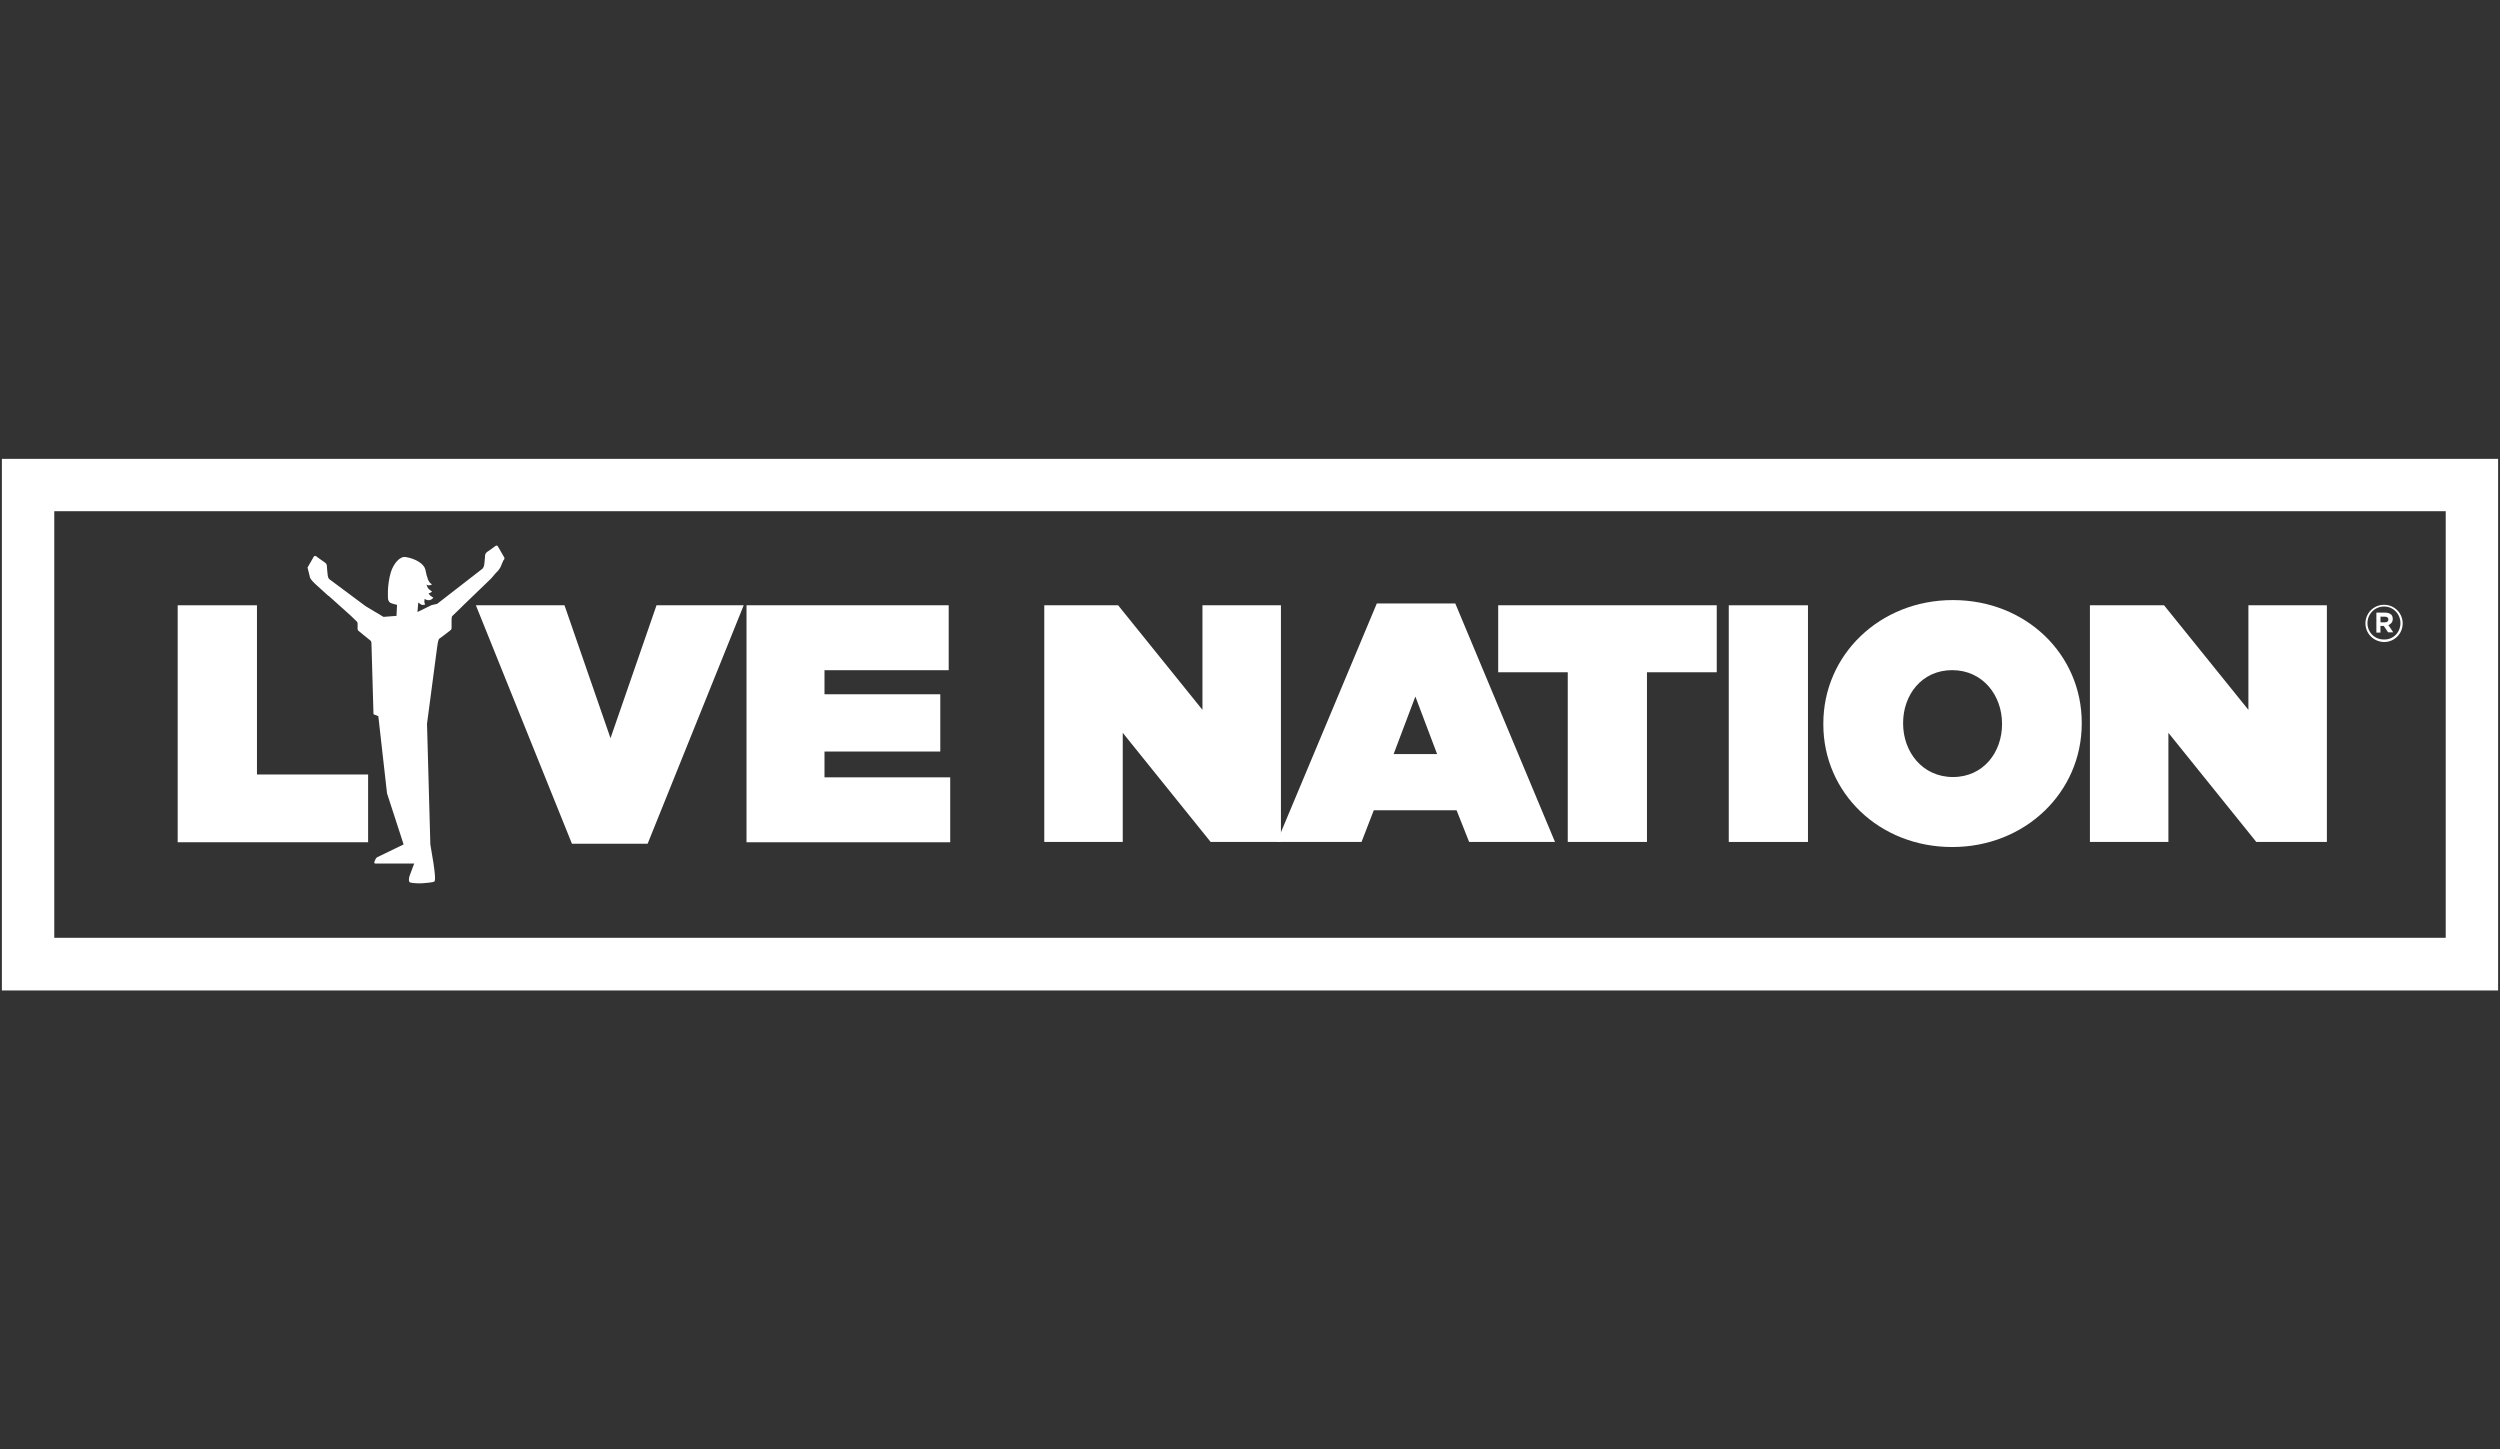
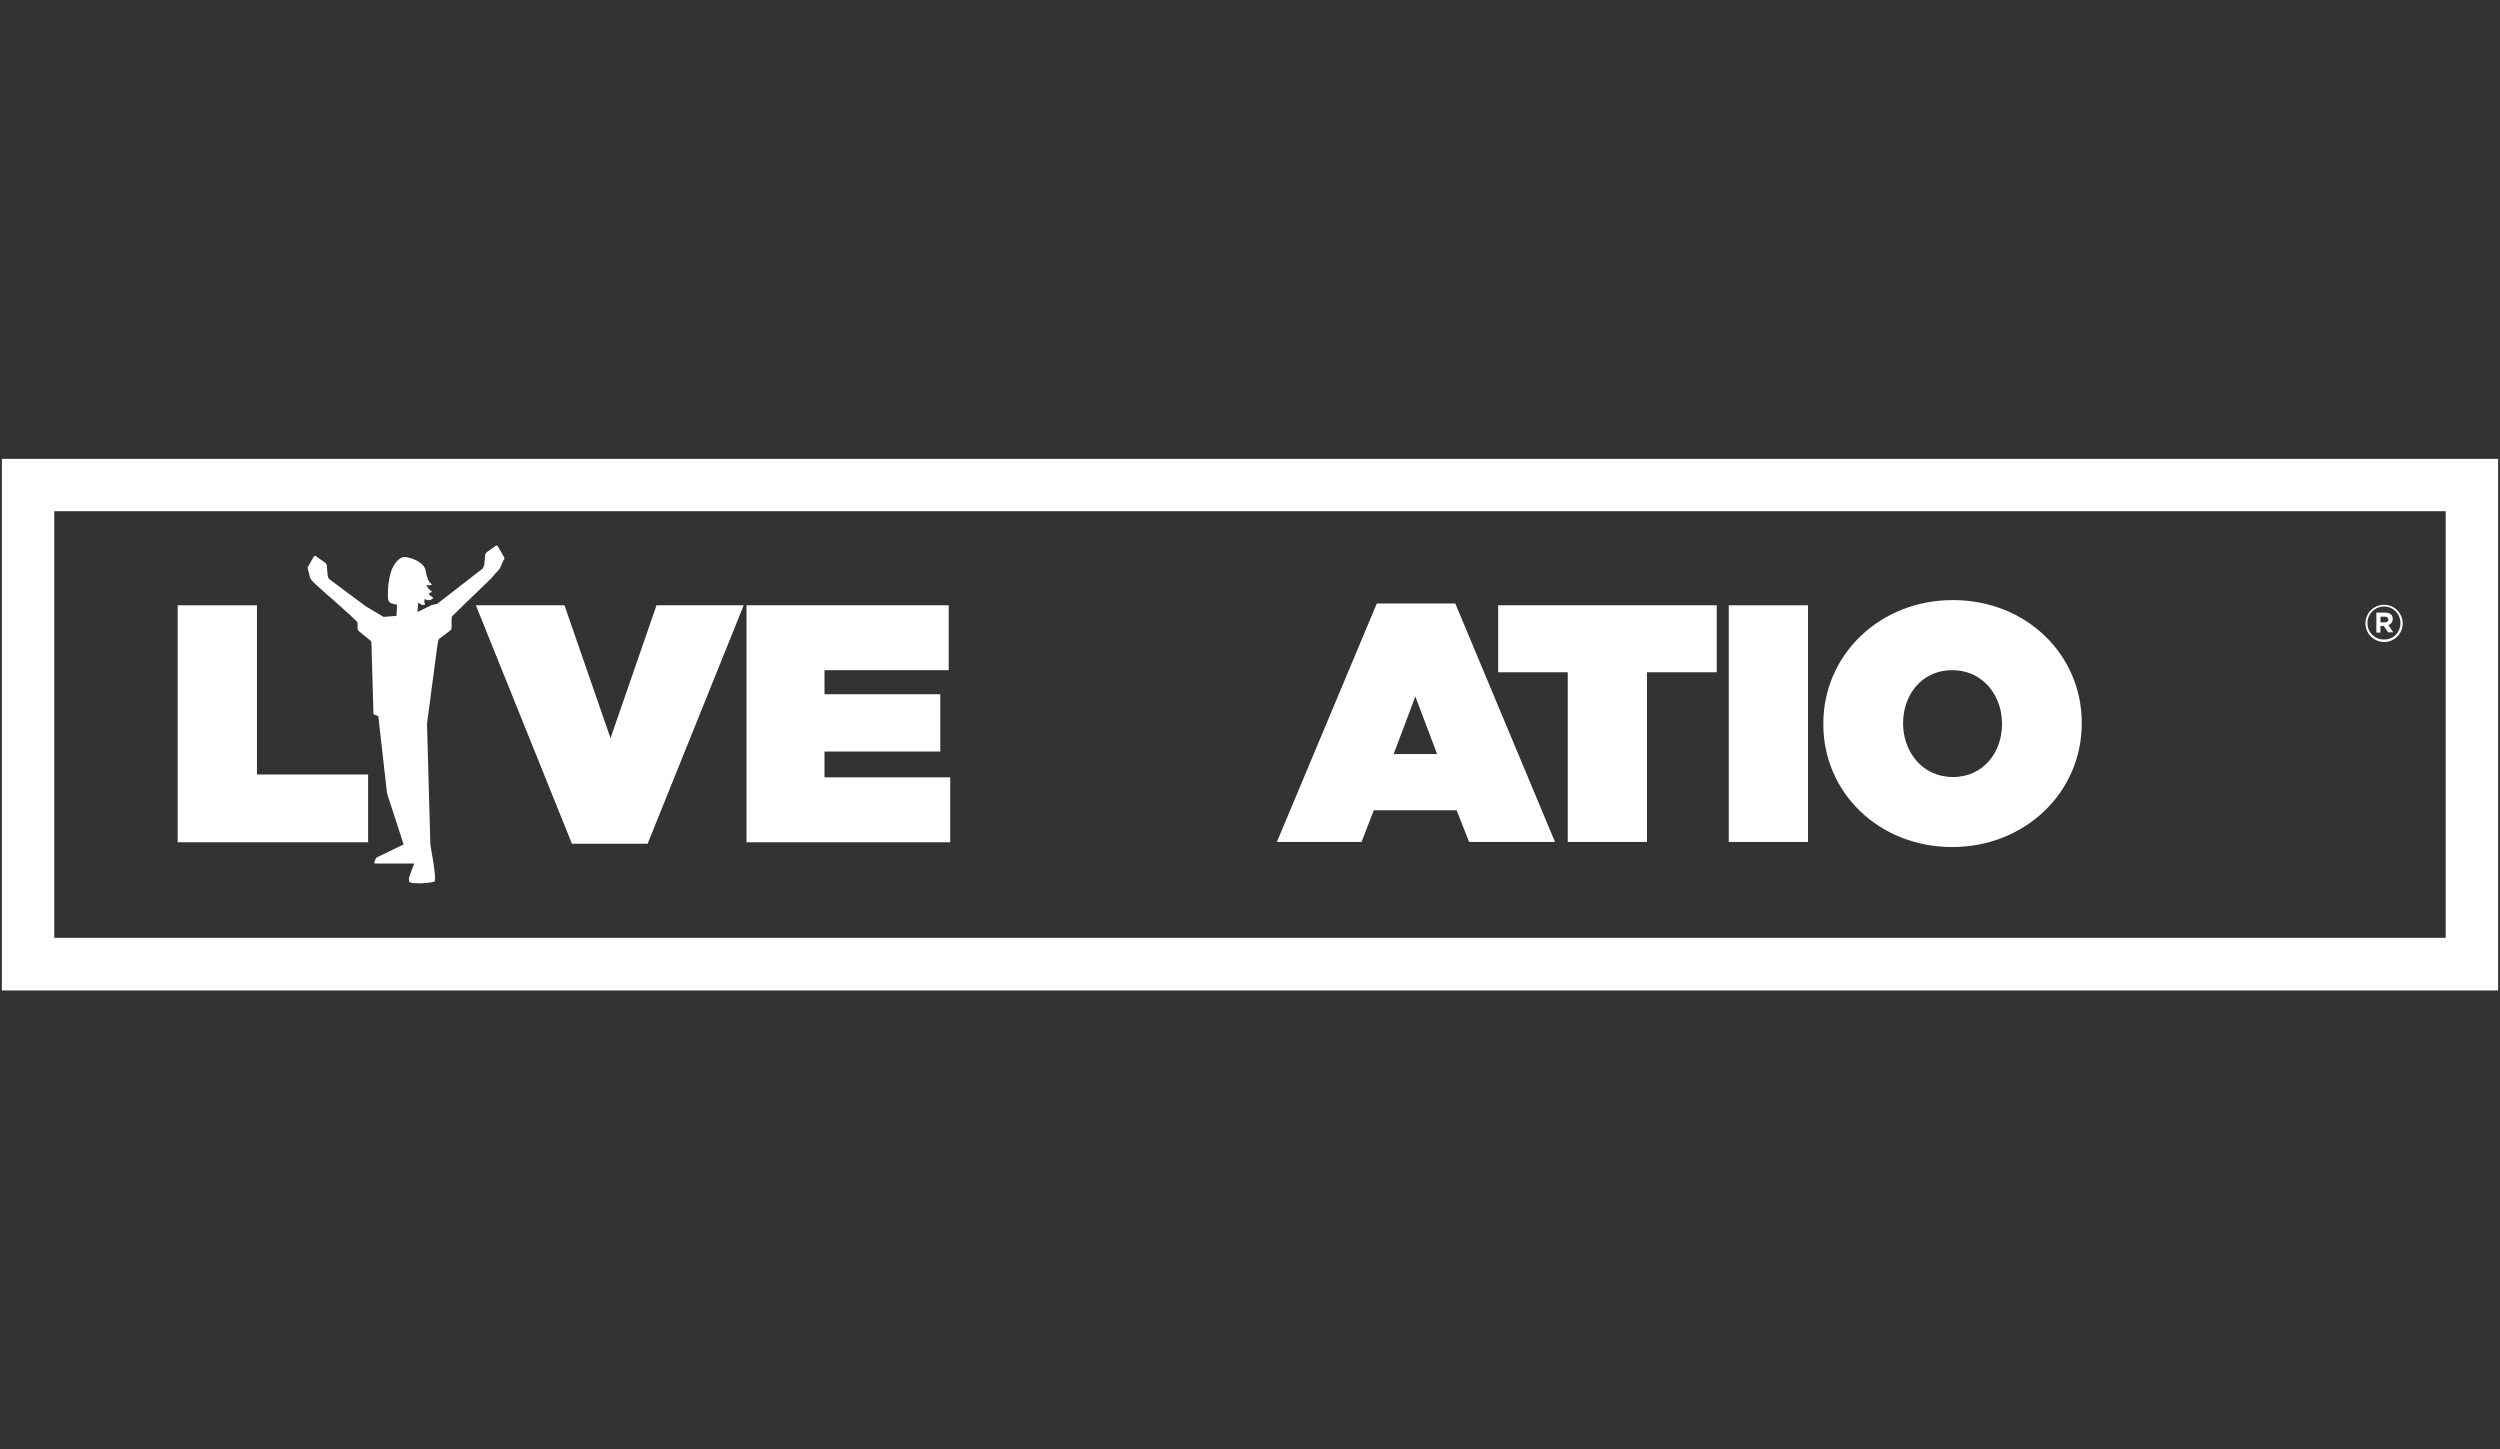
<svg xmlns="http://www.w3.org/2000/svg" id="Livello_1" data-name="Livello 1" viewBox="0 0 345 200">
  <rect x="0" y="0" width="345" height="200" fill="#333333" stroke="none" />
  <defs>
    <style>
      .cls-1 {
        fill: none;
      }

      .cls-1, .cls-2 {
        stroke-width: 0px;
      }

      .cls-2 {
        fill: #fff;
      }
    </style>
  </defs>
-   <rect class="cls-1" width="345" height="200" />
  <g>
    <g>
      <path class="cls-2" d="m24.53,83.53h10.93v23.35h15.34v9.35h-26.28v-32.7Z" />
      <path class="cls-2" d="m65.66,83.53h12.24l6.35,18.34,6.35-18.34h12.03l-13.26,32.91h-10.44l-13.26-32.91h0Z" />
      <path class="cls-2" d="m103.05,83.53h27.87v8.96h-17.14v3.32h15.98v7.9h-15.98v3.56h17.35v8.96h-28.11v-32.7h.04Z" />
-       <path class="cls-2" d="m144.07,83.53h10.23l11.64,14.43v-14.43h10.83v32.66h-9.7l-12.13-15.06v15.06h-10.83v-32.66h-.04Z" />
      <path class="cls-2" d="m190,83.28h10.83l13.76,32.91h-11.85l-1.73-4.37h-11.43l-1.69,4.37h-11.68s13.79-32.91,13.79-32.91Zm8.32,20.78l-3-7.94-3,7.94h6Z" />
      <path class="cls-2" d="m216.38,92.77h-9.63v-9.24h30.16v9.24h-9.63v23.42h-10.93v-23.42s.04,0,.04,0Z" />
      <path class="cls-2" d="m238.57,83.53h10.93v32.66h-10.93v-32.66Z" />
      <path class="cls-2" d="m251.62,99.96v-.11c0-9.49,7.8-17.04,17.88-17.04s17.78,7.48,17.78,16.93v.11c0,9.49-7.8,17.04-17.88,17.04s-17.78-7.48-17.78-16.93Zm24.66,0v-.11c0-3.88-2.65-7.37-6.88-7.37s-6.77,3.46-6.77,7.27v.11c0,3.88,2.65,7.37,6.88,7.37s6.77-3.46,6.77-7.27Z" />
-       <path class="cls-2" d="m288.41,83.53h10.23l11.64,14.43v-14.43h10.83v32.66h-9.74l-12.13-15.06v15.06h-10.83v-32.66h0Z" />
    </g>
    <path class="cls-2" d="m344.74,136.68H.26V63.32h344.48v73.37ZM7.49,129.42h330.02v-58.87H7.49v58.87Z" />
    <path class="cls-2" d="m69.57,76.9s-.71-1.23-.85-1.48-.35-.07-.35-.07c0,0-.71.53-1.09.78s-.35.56-.35.71c0,.18-.11,1.13-.11,1.13-.04.21-.14.39-.21.49l-6.28,4.87-.78.18-1.94.95.11-1.31c.14.07.35.28.49.32.18.04.46-.04.46-.04,0,0-.11-.25-.11-.39s.04-.39.04-.39c0,0,.28.18.53.18.18,0,.35-.07.46-.14s.21-.21.21-.21c0,0-.35-.21-.49-.35-.07-.11-.21-.25-.14-.25.18,0,.46-.25.46-.25,0,0-.18-.11-.35-.25s-.25-.25-.32-.42-.11-.32-.11-.32c0,0,.11.14.35.14.21,0,.42-.14.42-.14,0,0-.18-.11-.28-.21-.11-.14-.21-.28-.28-.46-.07-.25-.11-.39-.18-.56-.04-.11-.04-.25-.11-.49-.07-.56-.32-.81-.32-.81-.74-.99-2.43-1.23-2.43-1.23-.85-.18-1.73.95-2.08,2.08-.56,1.87-.39,3.7-.39,3.7,0,0,.04.35.32.53.18.11.92.28.92.28l-.07,1.52-1.8.14s-1.34-.81-2.47-1.48l-4.97-3.7s-.21-.14-.25-.53c0,0-.11-.95-.11-1.13s.04-.46-.35-.71-1.09-.78-1.09-.78c0,0-.25-.21-.39.04-.14.25-.85,1.48-.85,1.48l.35,1.41s.14.28.39.53l.32.32,1.83,1.66h.04l3.03,2.72.88.85s.07.11.07.28v.67s0,.14.07.25c.11.11,1.73,1.41,1.73,1.41,0,0,.11.11.11.32l.28,9.74s0,.14.14.14l.53.21,1.2,10.65,2.29,7.05-3.63,1.76s-.14.07-.21.21c0,0-.21.42-.21.49,0,.14.11.18.11.18h5.4l-.53,1.41-.14.39s-.18.71.11.81c.32.11,1.27.14,1.69.11.53-.04,1.48-.11,1.66-.25.14-.14.21-.81-.56-5.11l-.46-16.65,1.38-10.44c.14-1.16.28-1.27.28-1.27,0,0,1.48-1.09,1.62-1.23.14-.14.11-.35.11-.35v-1.16c0-.21.07-.39.07-.39l1.2-1.16.35-.35,3.81-3.67.67-.78.32-.32c.21-.25.35-.53.35-.53,0,0,.28-.71.39-.92.21-.14.11-.39.11-.39" />
    <path class="cls-2" d="m326.43,86.03h0c0-1.41,1.13-2.57,2.57-2.57s2.57,1.16,2.57,2.57h0c0,1.41-1.13,2.57-2.57,2.57-1.48-.04-2.57-1.2-2.57-2.57Zm4.83-.04h0c0-1.27-.99-2.29-2.26-2.29s-2.29,1.02-2.29,2.29h0c0,1.27.99,2.26,2.26,2.26,1.31.04,2.29-.99,2.29-2.26Zm-3.32-1.45h1.2c.35,0,.67.11.85.28.14.14.21.35.21.6h0c0,.42-.25.71-.6.85l.67.99h-.71l-.6-.88h-.46v.92h-.56v-2.75h0Zm1.2,1.34c.32,0,.46-.18.46-.39h0c0-.25-.18-.39-.49-.39h-.6v.78h.63Z" />
  </g>
</svg>